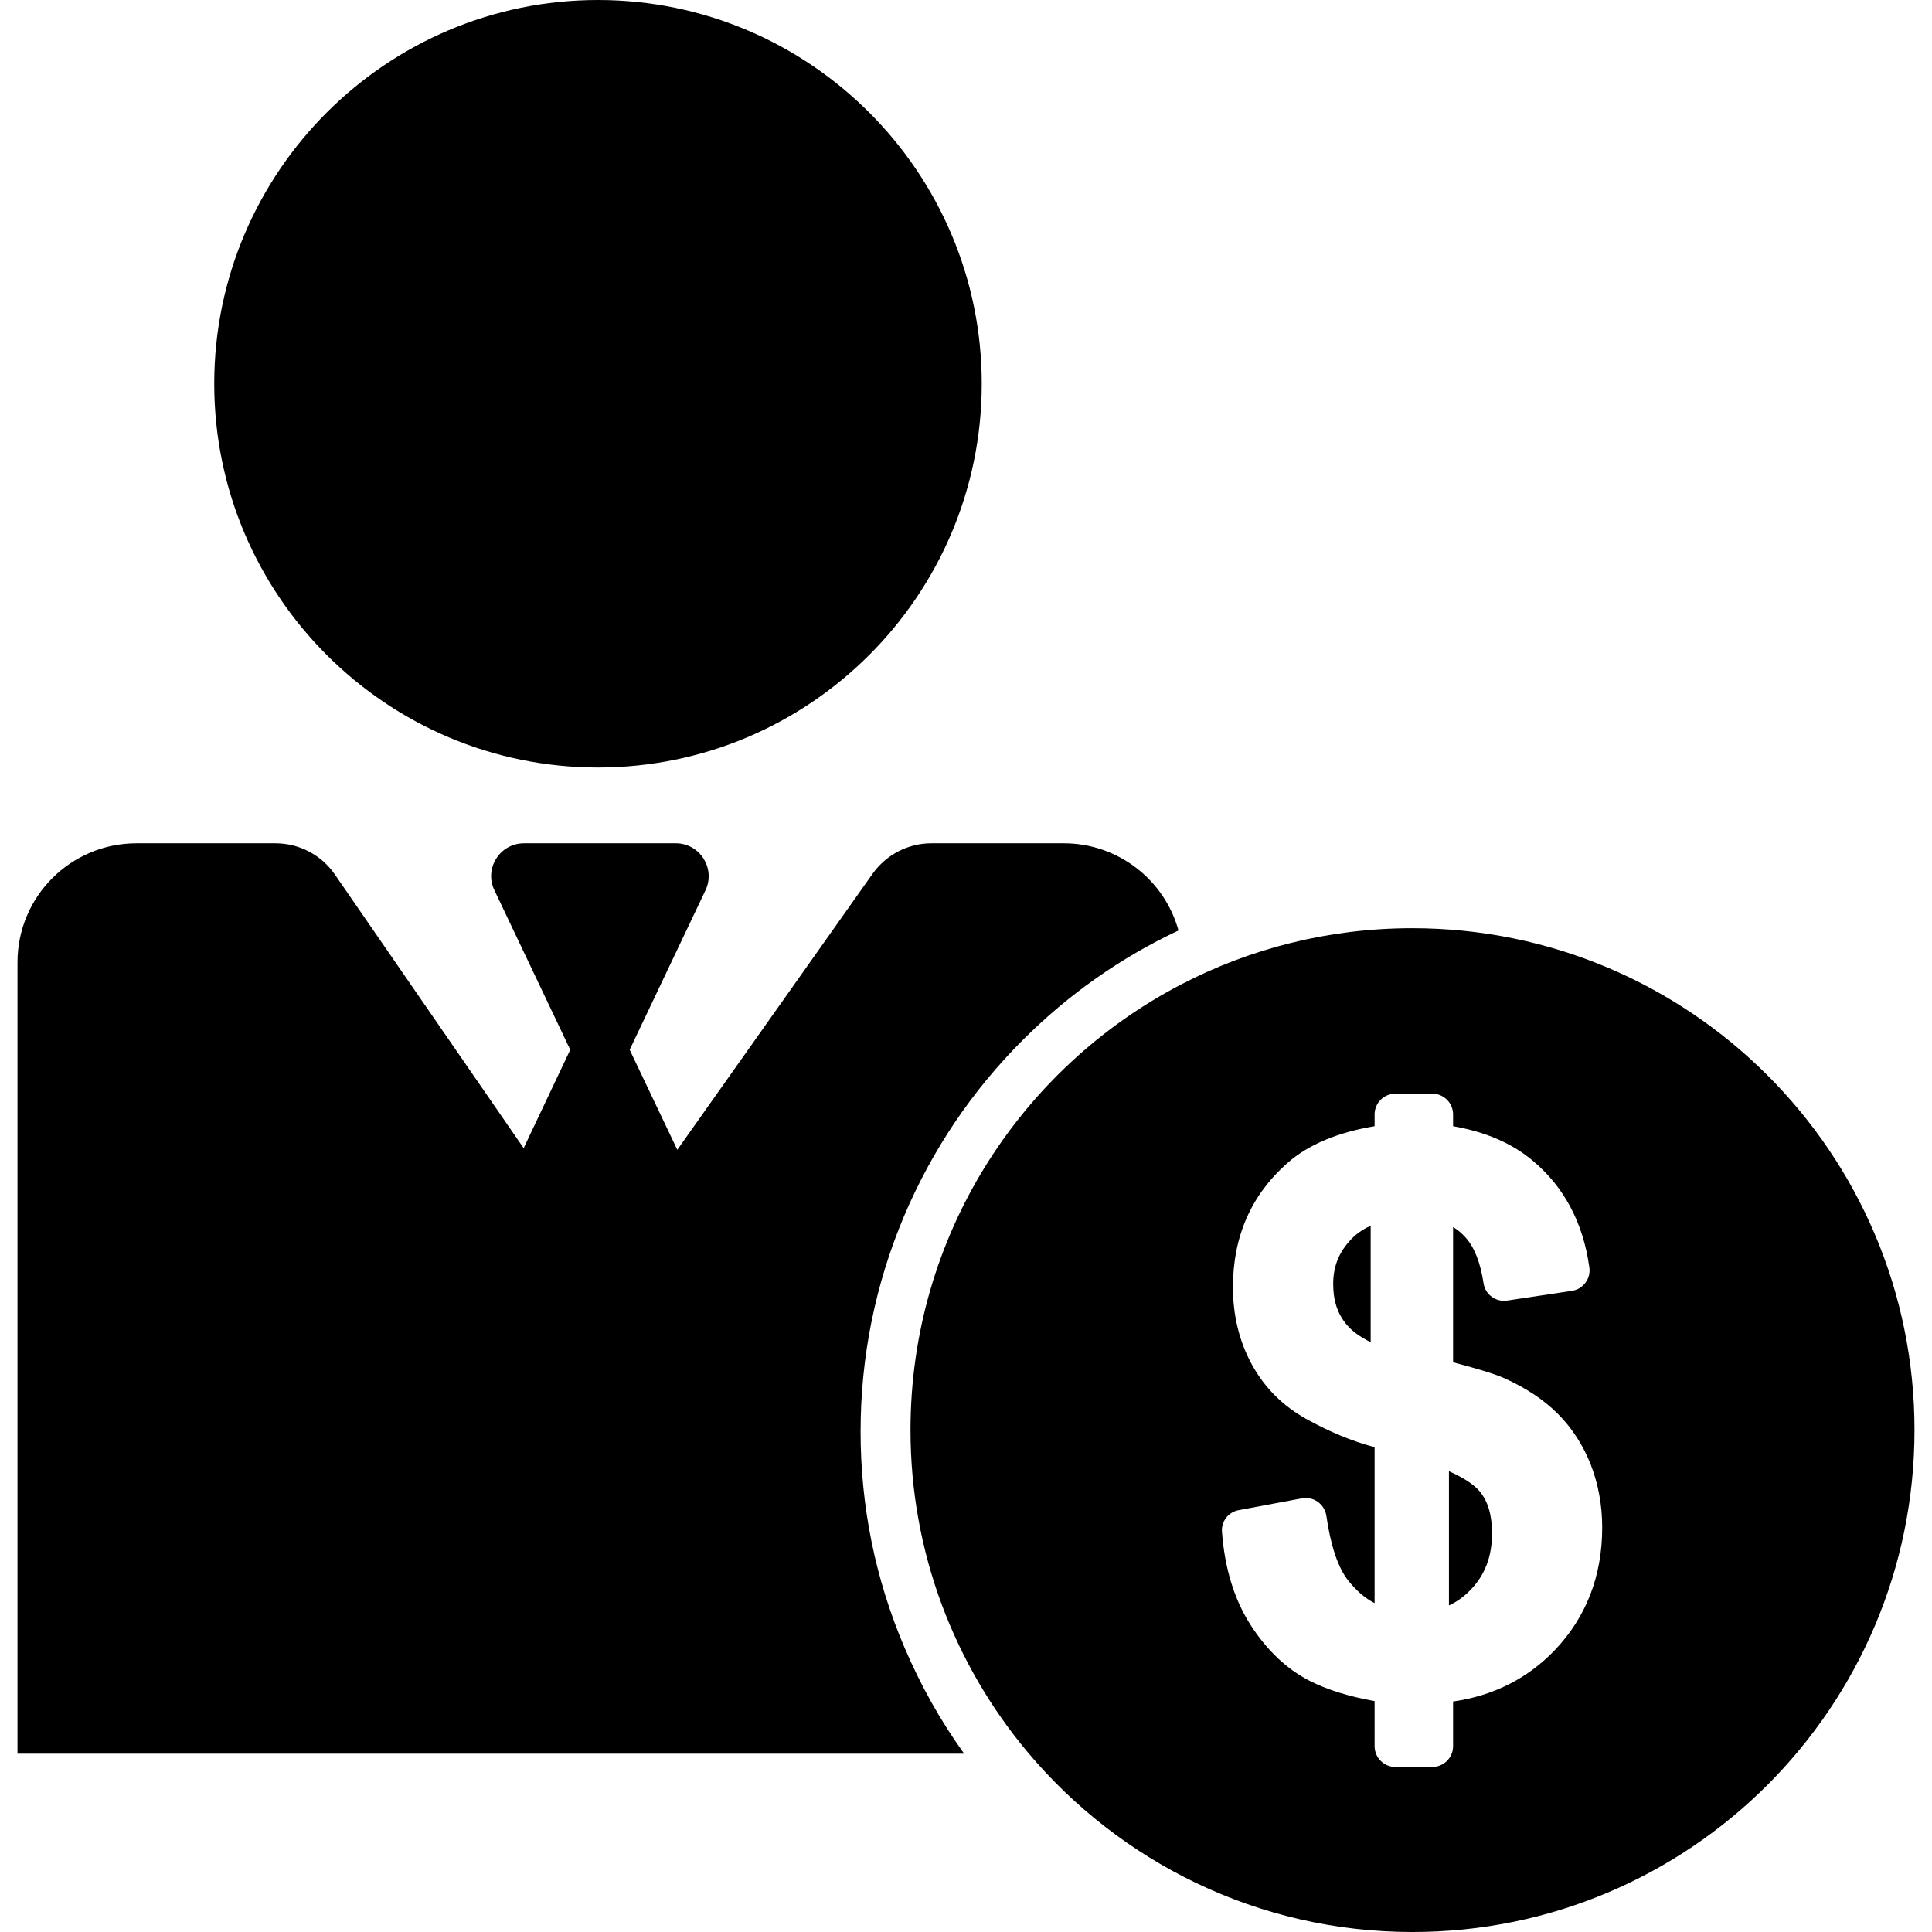
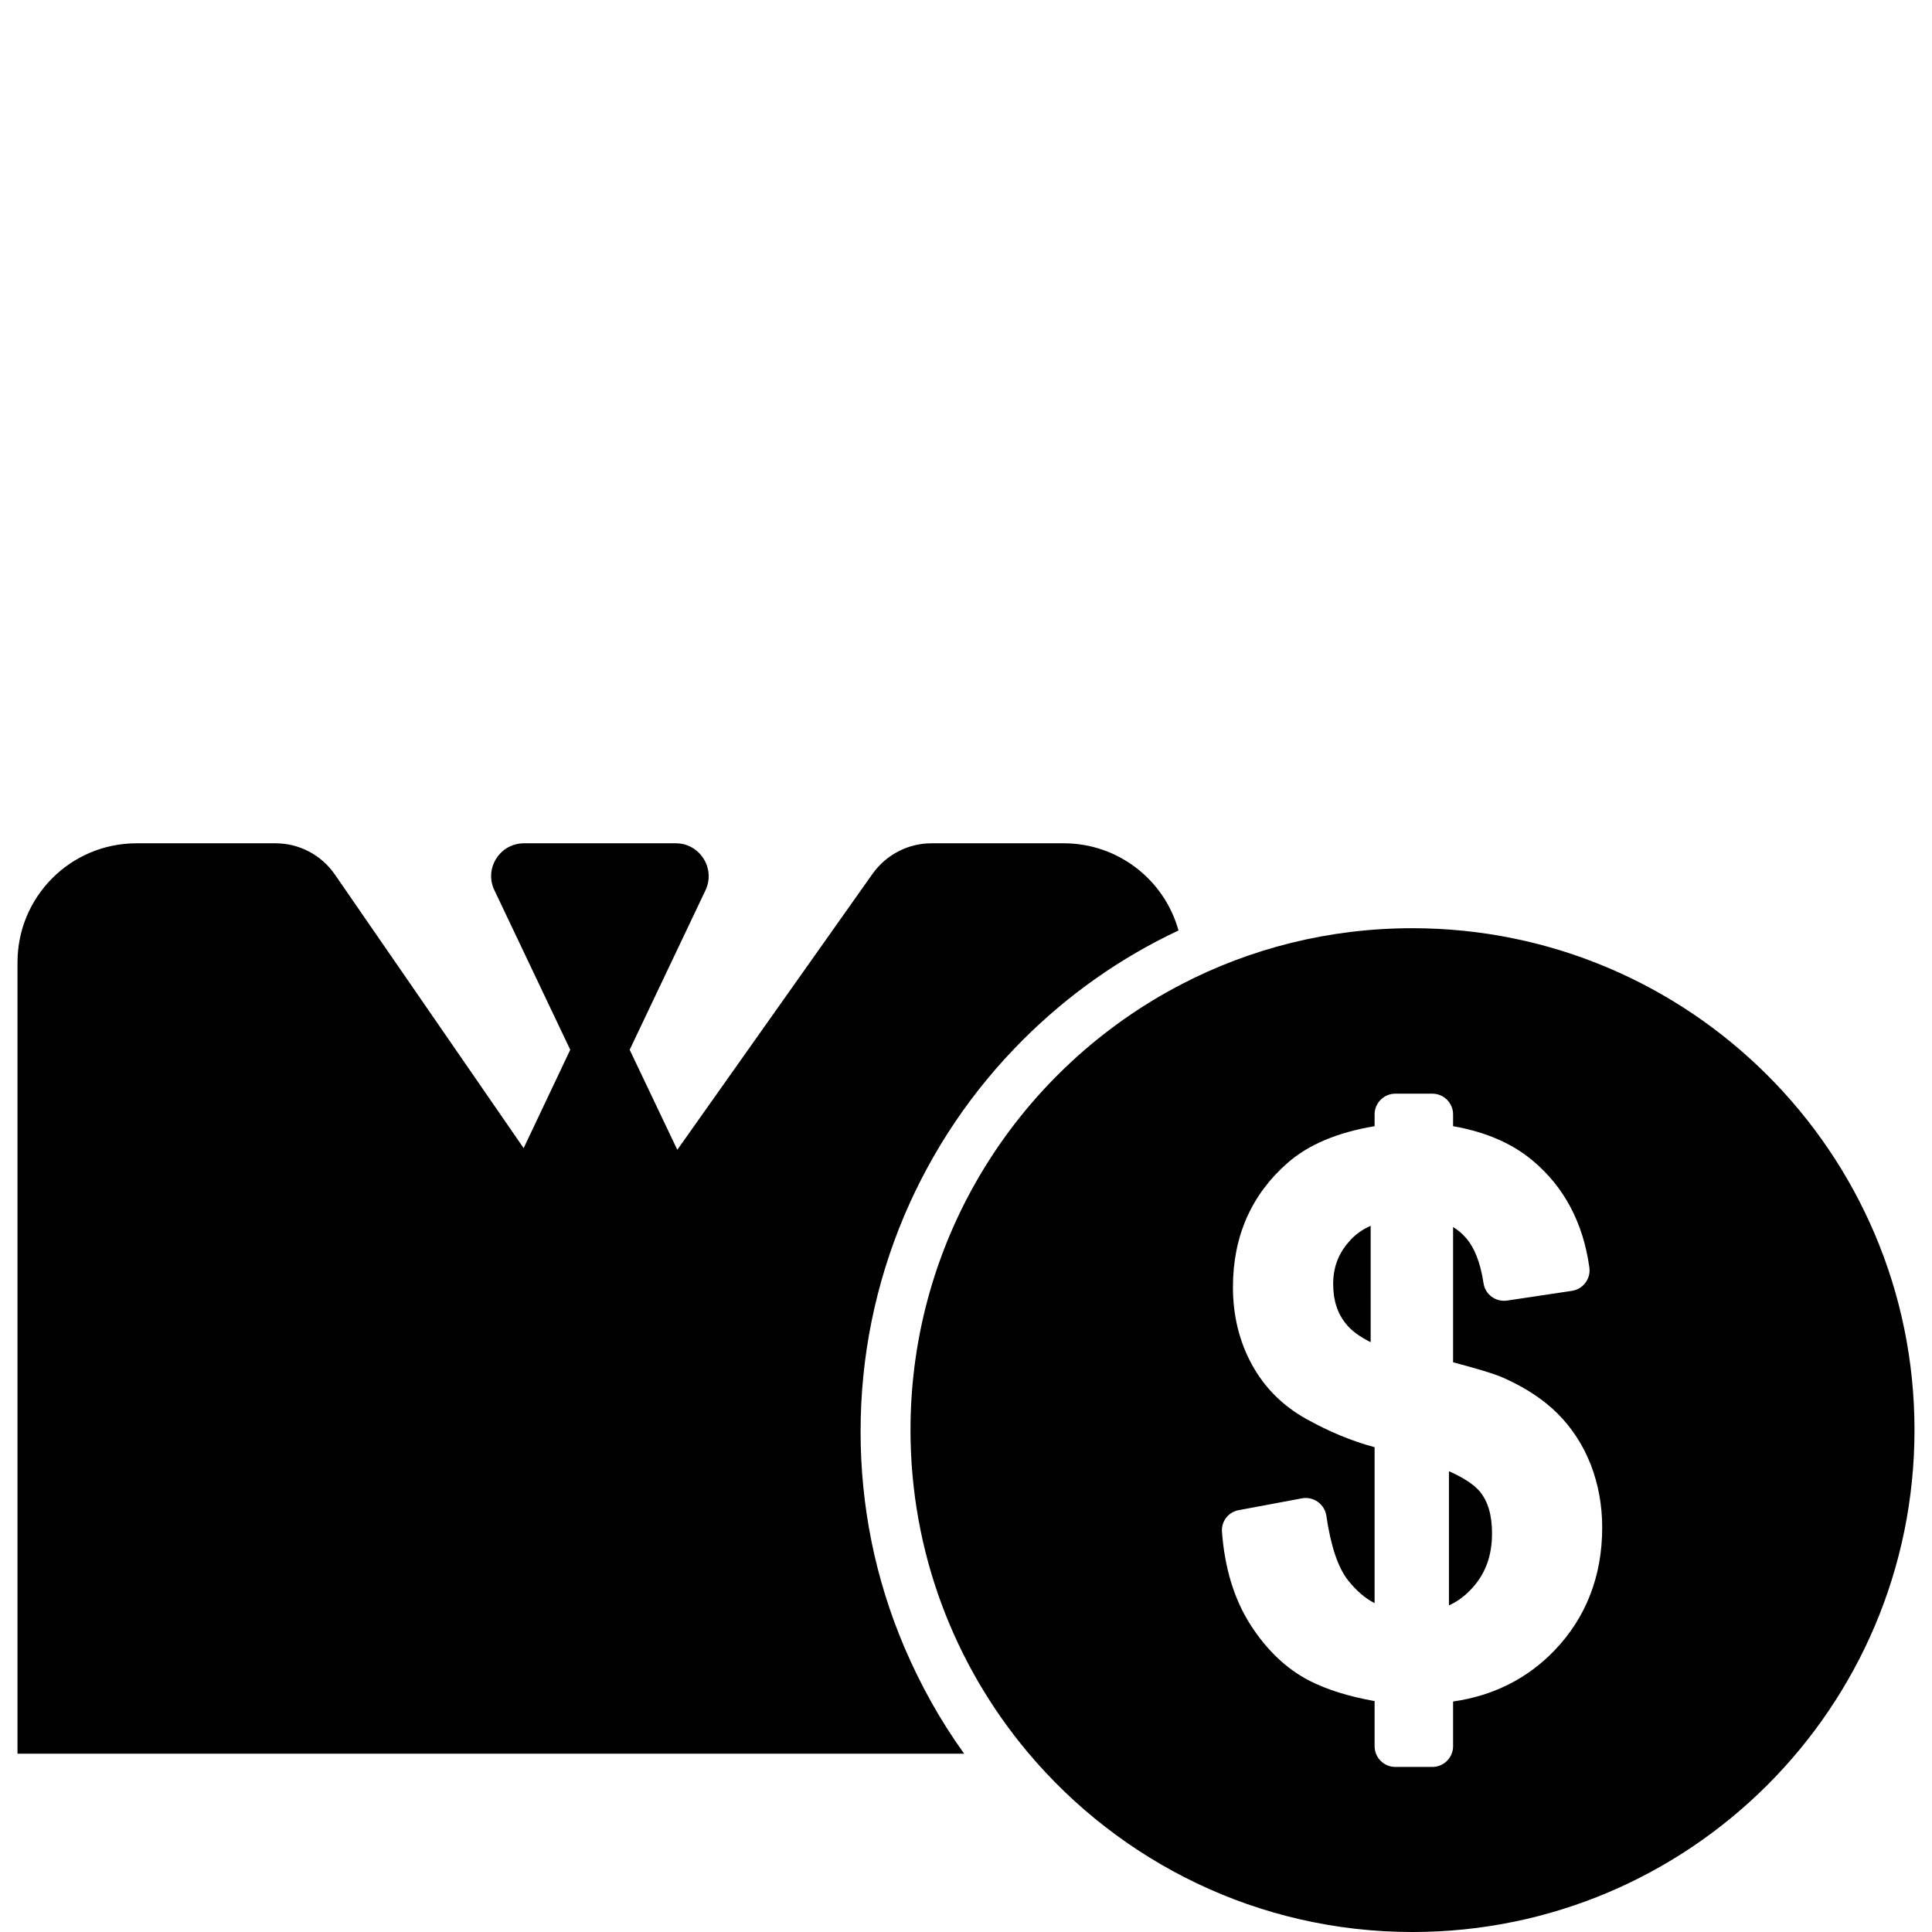
<svg xmlns="http://www.w3.org/2000/svg" fill="#000000" version="1.1" id="Capa_1" width="800px" height="800px" viewBox="0 0 932.9 932.9" xml:space="preserve">
  <g>
    <path d="M699.65,710.4v64.799c4.399-2,8.3-5,11.7-8.898c6.1-6.9,9.1-15.4,9.1-25.9c0-8.701-1.9-15.301-5.9-20.201   C712.45,717.699,708.25,714.199,699.65,710.4z" />
    <g>
      <path d="M415.55,691.301c0-36.102,7.101-71.102,21-104.102c13.5-31.799,32.7-60.398,57.301-85c22-22,47.3-39.799,75.199-52.899    c-6.699-24.301-29-42.101-55.399-42.101h-63.9c-11.3,0-21.8,5.5-28.399,14.7L327.05,555.199l-23-48.299l36.601-77    c5-10.5-2.7-22.7-14.3-22.7h-73.3c-11.7,0-19.4,12.2-14.3,22.7l36.601,77l-22.5,47.5L161.65,422.2c-6.5-9.399-17.2-15-28.6-15    h-67.1c-31.8,0-57.5,25.7-57.5,57.5v382.101h457.1c-11.5-16-21.1-33.201-28.899-51.5C422.65,762.4,415.55,727.301,415.55,691.301z    " />
-       <path d="M288.75,0c-102.2,0-185.3,83.1-185.3,185.3c0,102.2,83.1,185.3,185.3,185.3c102.2,0,185.3-83.1,185.3-185.3    C474.05,83.1,390.95,0,288.75,0z" />
      <path d="M681.95,448.2c-40.3,0-78.3,9.8-111.7,27.201c-77.6,40.4-130.6,121.6-130.6,215.1c0,59.199,21.3,113.5,56.6,155.6    c44.5,53,111.2,86.801,185.8,86.801c133.801,0,242.4-108.5,242.4-242.4S815.75,448.2,681.95,448.2z M750.75,796.801    c-13.1,13.699-29.6,22-49.1,24.799v21.6c0,5.5-4.5,10-10,10h-17.9c-5.5,0-10-4.5-10-10V821.4c-12.399-2.201-23-5.5-31.6-9.9    c-11-5.699-20.601-14.801-28.5-27.199c-7.8-12.301-12.3-27.301-13.601-44.602c-0.399-5.1,3.101-9.6,8.101-10.5l30.5-5.699    c2.7-0.5,5.399,0.1,7.7,1.699c2.199,1.602,3.699,4,4.1,6.701c2.1,14.5,5.6,25,10.5,31.199c3.9,4.9,8.1,8.6,12.8,11v-75.299    c-10.899-2.9-22-7.5-33.1-13.701c-11.3-6.299-20.101-15.1-26.2-26.299c-6-11-9.1-23.5-9.1-37.301c0-24.5,8.899-44.6,26.3-59.9    c10.1-8.9,24.2-14.799,42.1-17.799V538.1c0-5.5,4.5-10,10-10h17.9c5.5,0,10,4.5,10,10v5.701c15.5,2.699,28.399,8.199,38.399,16.6    c15.101,12.6,24.4,29.9,27.4,51.6c0.8,5.4-3,10.5-8.4,11.301L727.75,628c-5.5,0.801-10.6-2.9-11.399-8.4    c-1.5-9.9-4.4-17.4-8.801-22.199c-1.699-1.9-3.6-3.5-5.899-4.9v65.301c11.7,3.1,19.7,5.5,24.3,7.5    c10.6,4.699,19.4,10.5,26.2,17.299c6.899,6.9,12.3,15.201,16,24.701c3.6,9.299,5.5,19.5,5.5,30.299    C773.65,760.9,765.95,780.9,750.75,796.801z" />
    </g>
    <path d="M651.45,599.5c-5.2,5.801-7.7,12.5-7.7,20.5s2.101,14.4,6.4,19.5c2.6,3.199,6.5,6,11.7,8.6V591.9   C657.75,593.699,654.25,596.199,651.45,599.5z" />
  </g>
</svg>